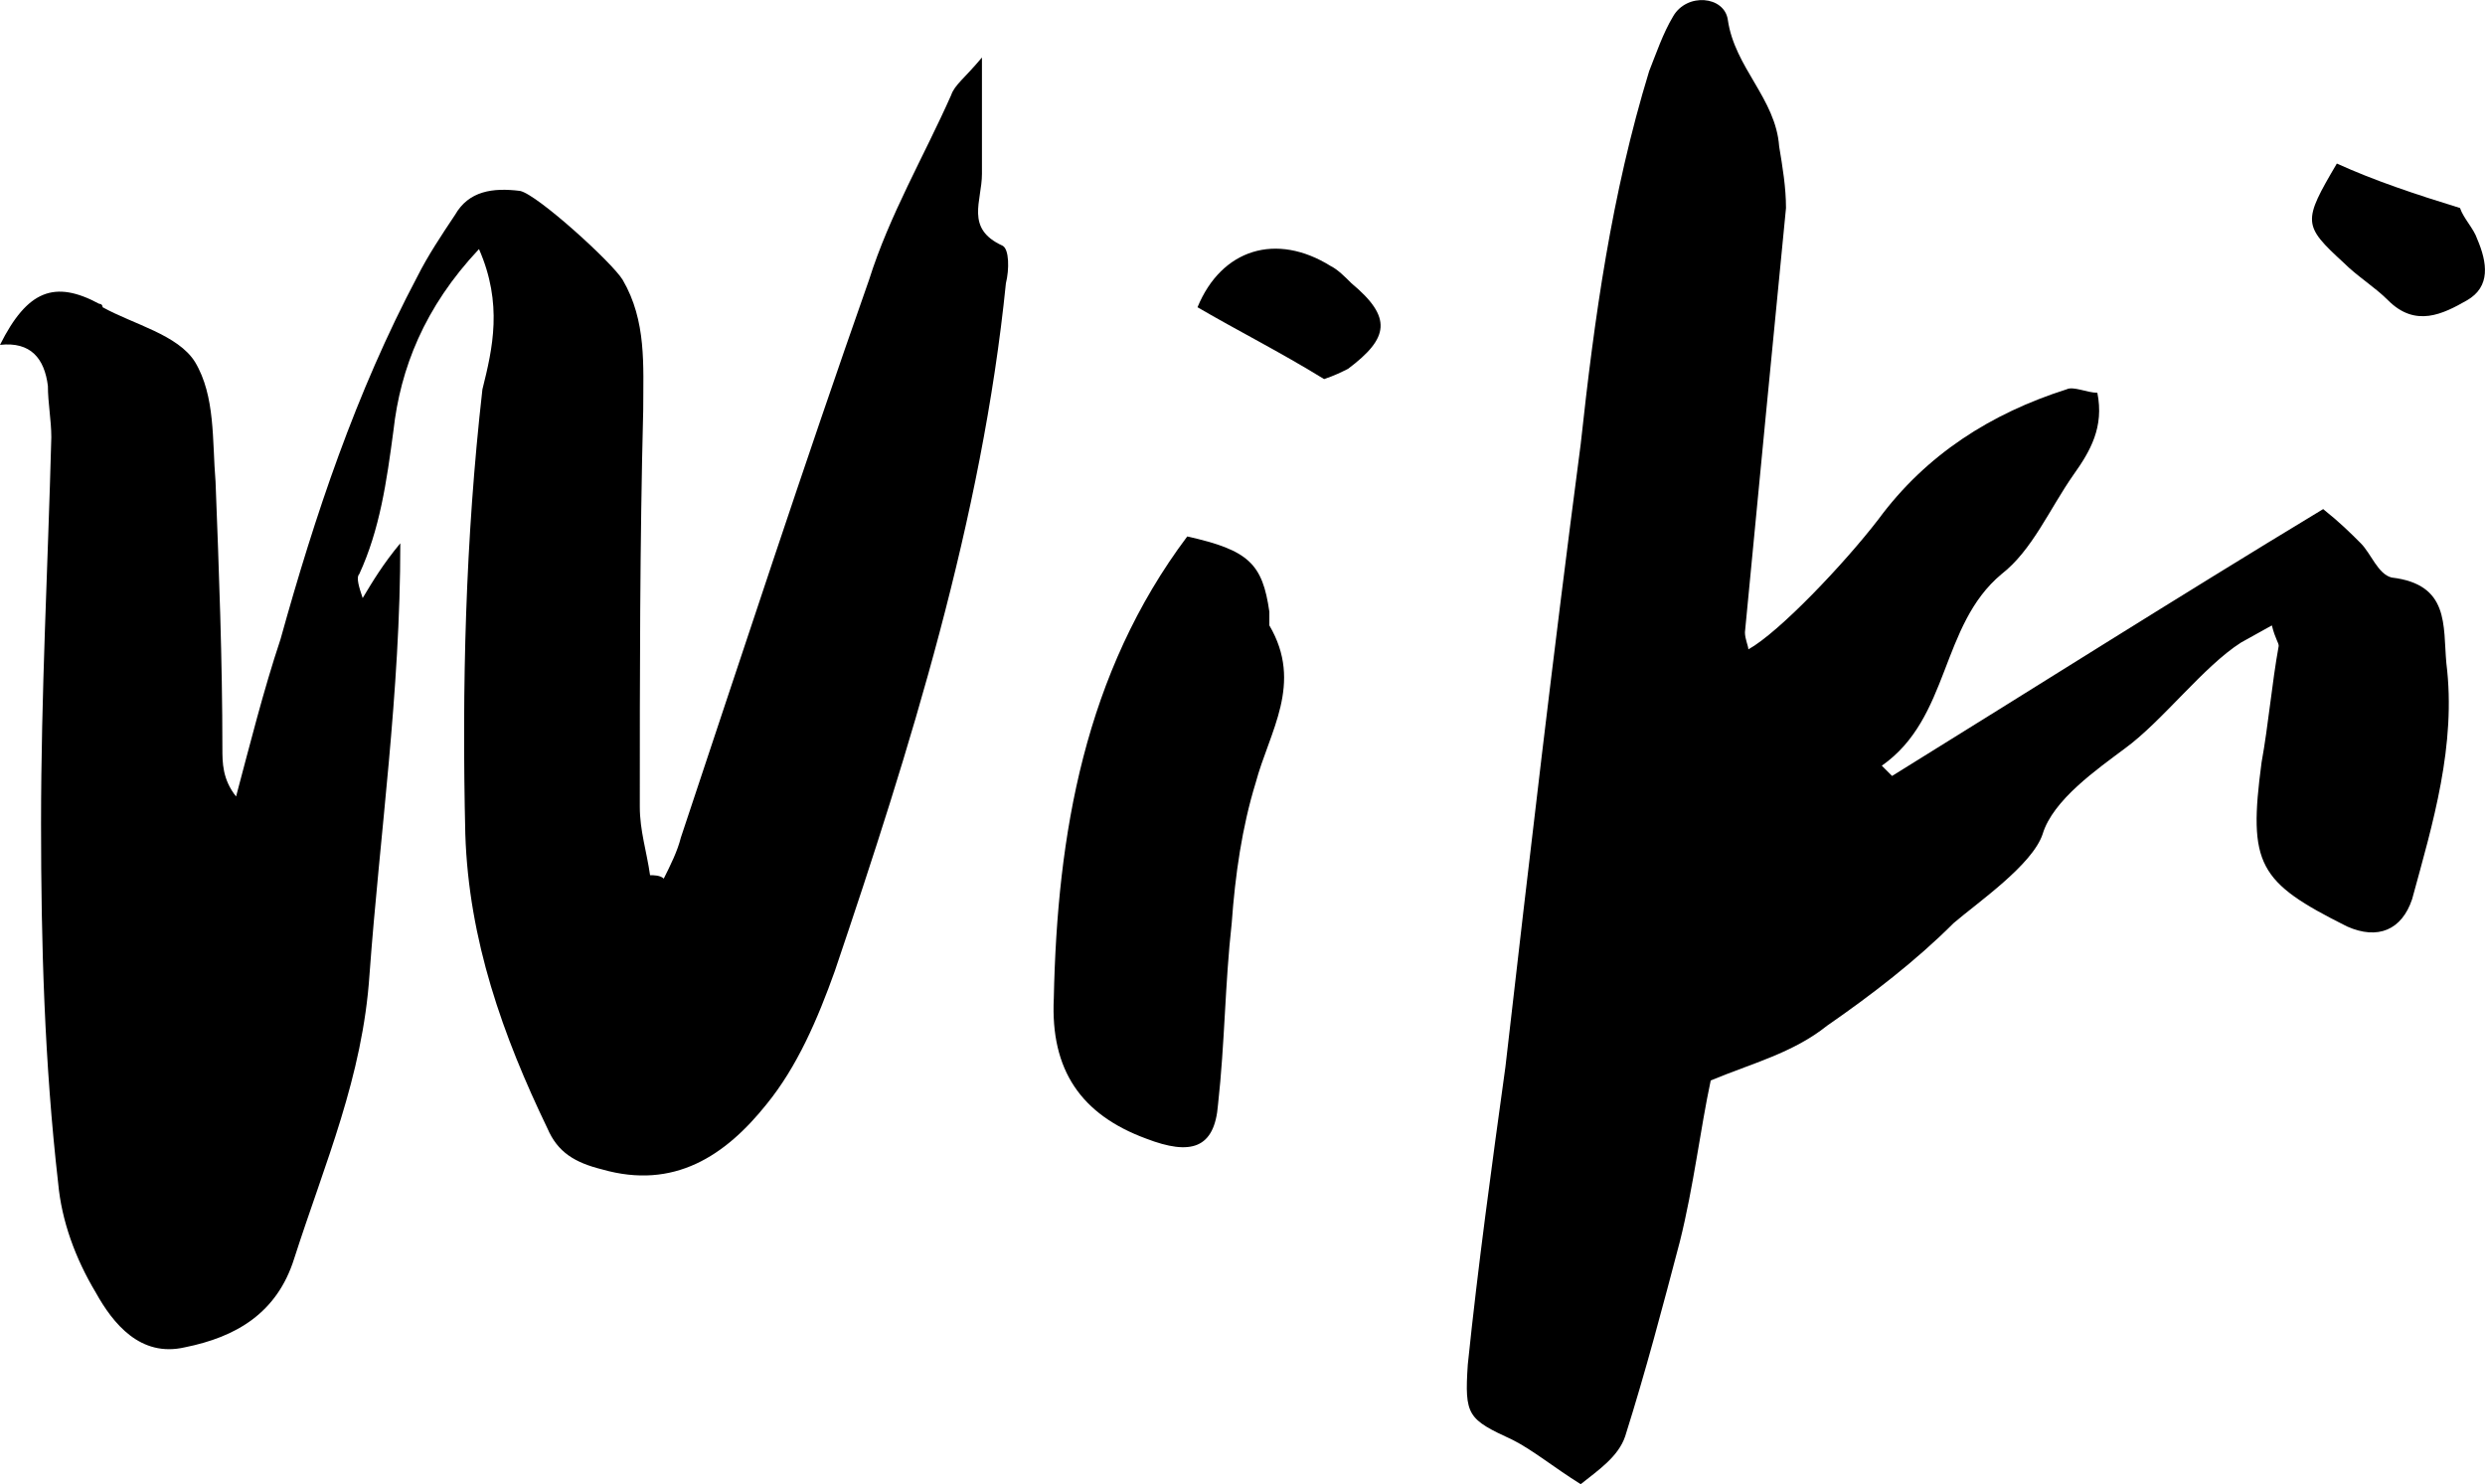
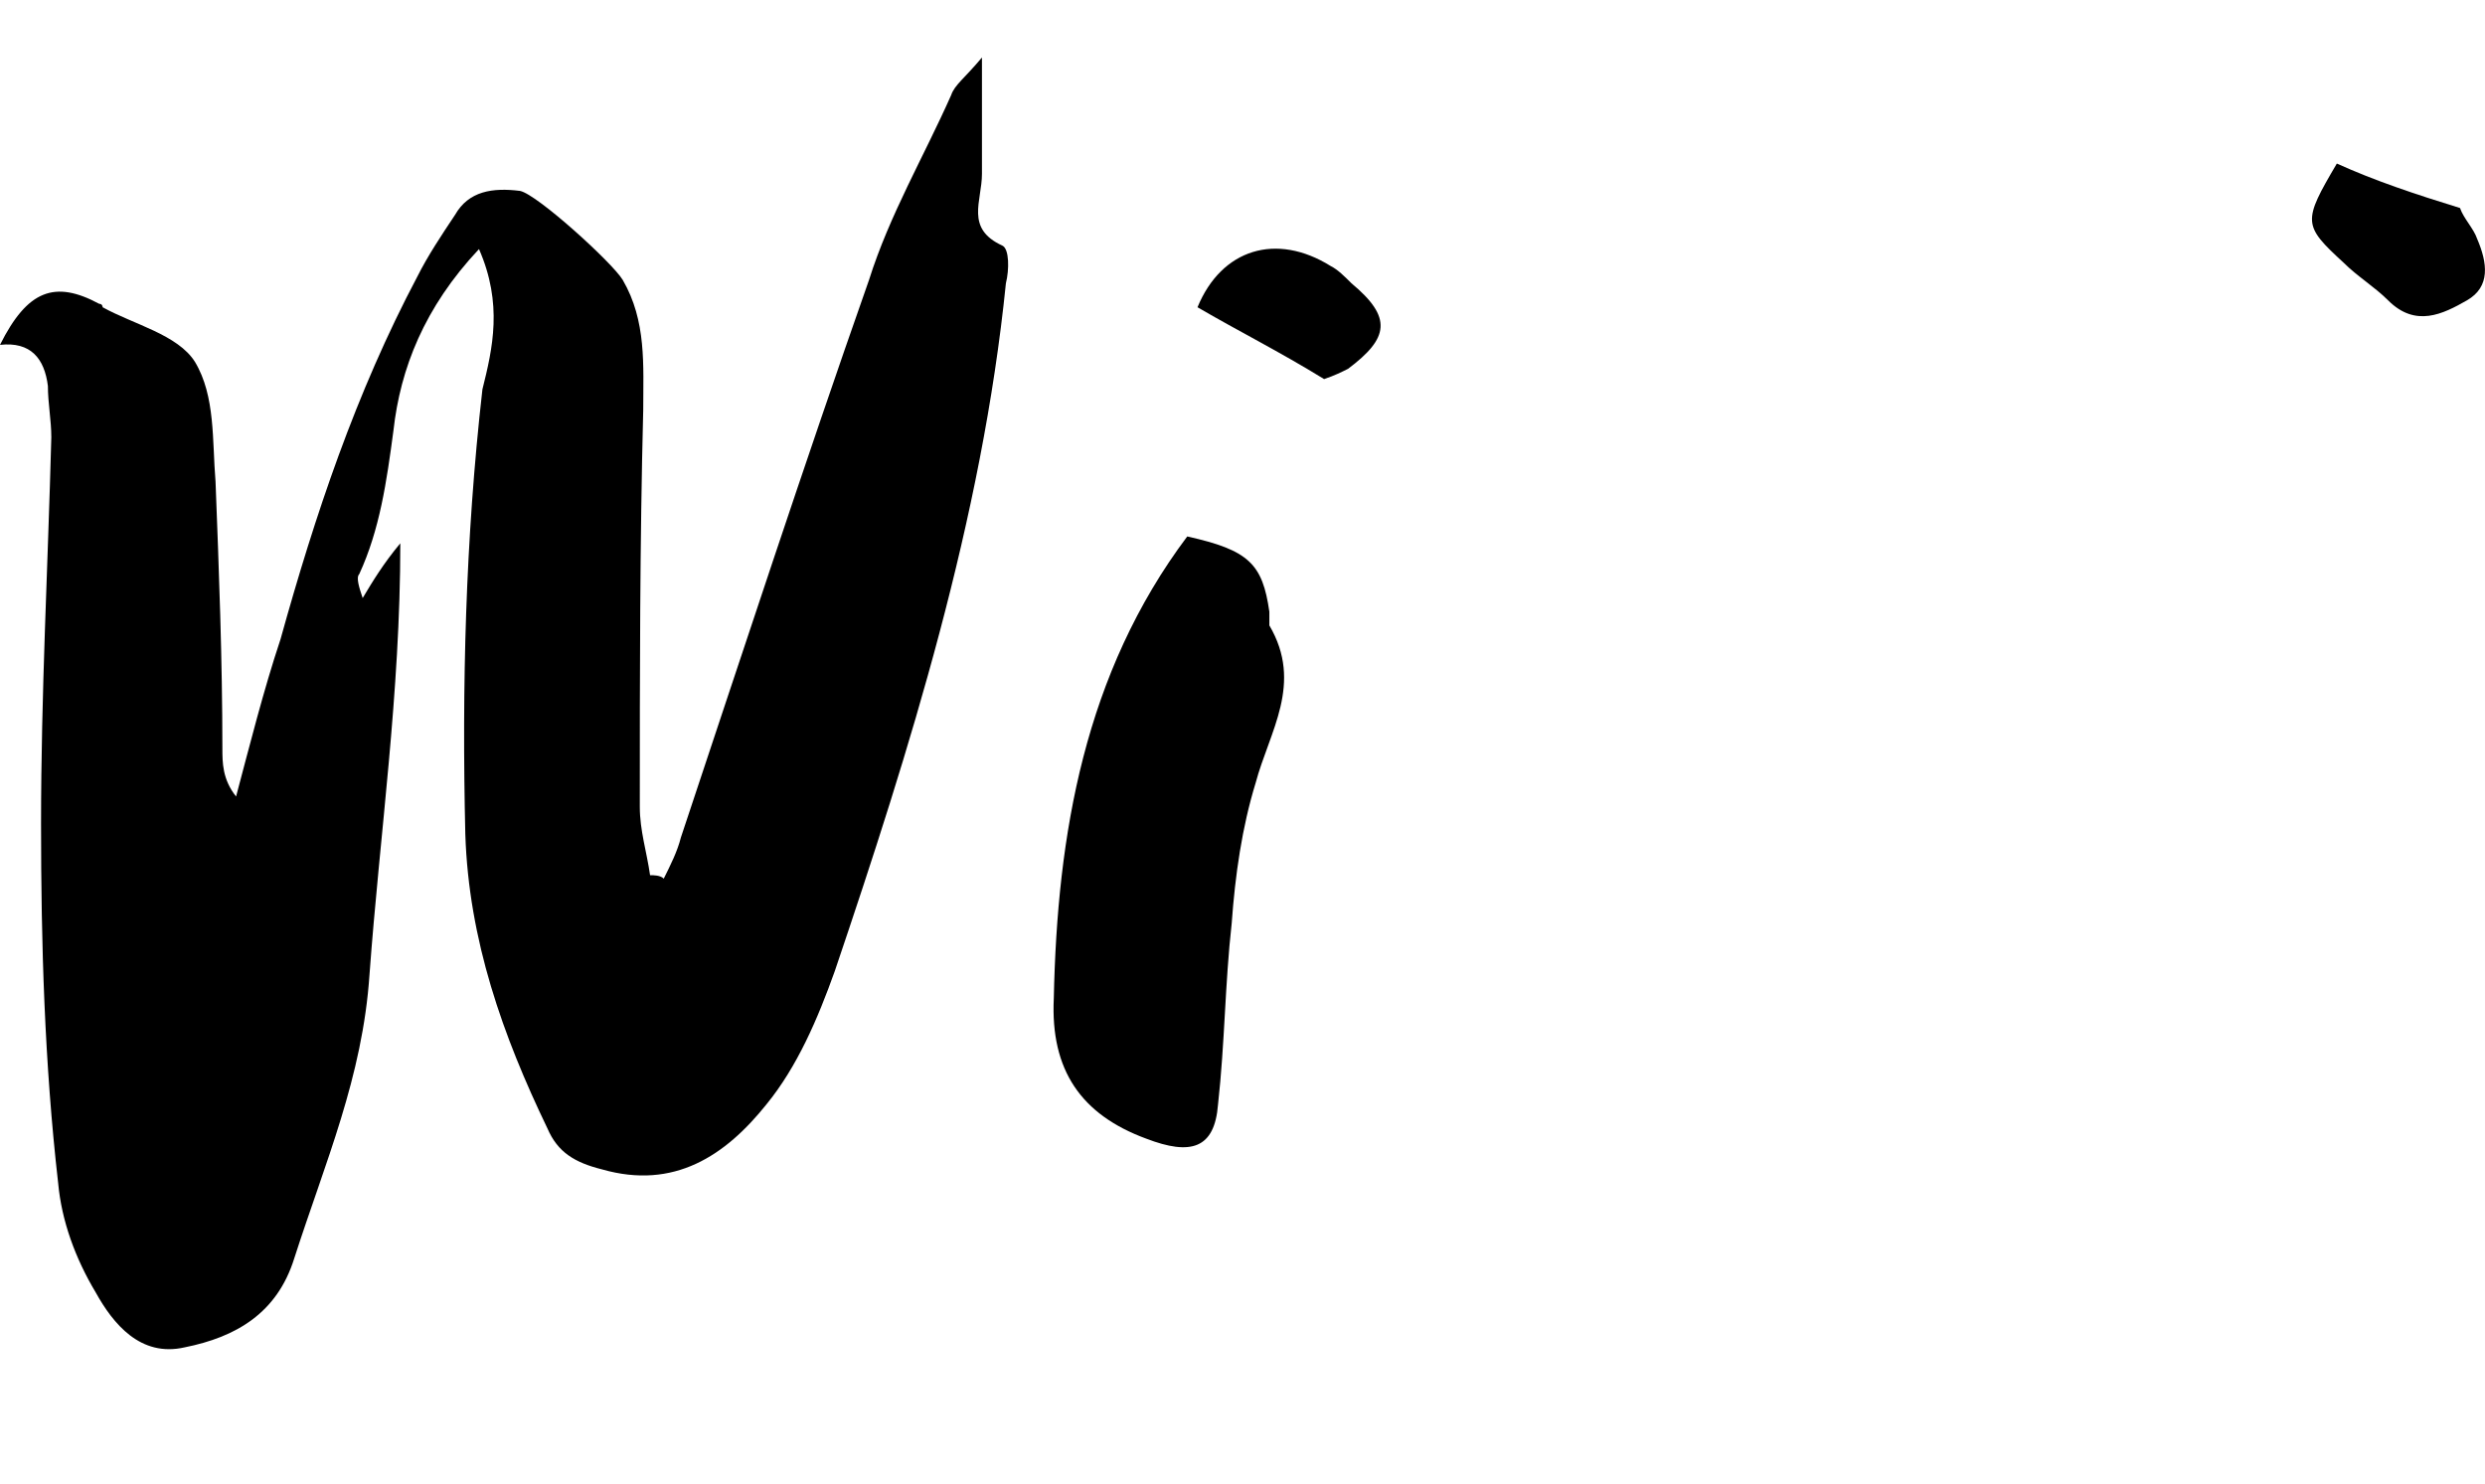
<svg xmlns="http://www.w3.org/2000/svg" id="Layer_2" data-name="Layer 2" viewBox="0 0 72.63 43.38">
  <defs>
    <style>
      .cls-1 {
        stroke-width: 0px;
      }
    </style>
  </defs>
  <g id="Layer_1-2" data-name="Layer 1">
    <path class="cls-1" d="m14,7.28c-1.6,1.7-2.3,3.5-2.5,5.3-.2,1.5-.4,2.9-1,4.2-.1.1,0,.4.1.7.3-.5.6-1,1.1-1.6,0,4.4-.6,8.5-.9,12.6-.2,3-1.3,5.5-2.2,8.3-.5,1.6-1.7,2.3-3.2,2.6-1.3.3-2.1-.7-2.6-1.6-.6-1-1-2.1-1.1-3.2-.4-3.5-.5-7-.5-10.5,0-3.8.2-7.5.3-11.3,0-.5-.1-1-.1-1.5-.1-.8-.5-1.3-1.4-1.2.8-1.6,1.6-1.9,2.9-1.2.1,0,.1.1.1.1.9.5,2.2.8,2.7,1.6.6,1,.5,2.3.6,3.5.1,2.6.2,5.2.2,7.8,0,.4,0,.9.4,1.4.4-1.5.8-3.1,1.3-4.6,1-3.6,2.2-7.2,4-10.6.3-.6.7-1.2,1.1-1.8.4-.7,1.1-.8,1.9-.7.5.1,2.7,2.1,3,2.6.7,1.2.6,2.5.6,3.8-.1,3.9-.1,7.8-.1,11.6,0,.7.2,1.3.3,2,.1,0,.3,0,.4.1.2-.4.4-.8.5-1.2,1.8-5.4,3.6-10.9,5.5-16.3.6-1.9,1.6-3.6,2.4-5.4.1-.3.4-.5.9-1.1v3.4c0,.8-.5,1.6.6,2.1.2.1.2.7.1,1.1-.7,6.9-2.8,13.6-5,20.1-.5,1.4-1.1,2.8-2,3.9-1.2,1.5-2.7,2.5-4.8,1.9-.8-.2-1.3-.5-1.6-1.2-1.3-2.7-2.3-5.5-2.4-8.6-.1-4.3,0-8.6.5-13,.3-1.2.6-2.5-.1-4.1Z" />
-     <path class="cls-1" d="m50,31.58c-.3,1.4-.5,3.1-.9,4.7-.5,1.9-1,3.8-1.6,5.7-.2.6-.8,1-1.3,1.4-.8-.5-1.4-1-2-1.3-1.3-.6-1.4-.7-1.3-2.2.3-2.9.7-5.8,1.1-8.7.7-6.1,1.4-12.1,2.2-18.2.4-3.7.9-7.3,2-10.9.2-.5.4-1.1.7-1.6.4-.7,1.5-.6,1.6.1.2,1.4,1.4,2.3,1.5,3.7.1.6.2,1.2.2,1.8-.4,4.1-.8,8.2-1.2,12.4,0,.2.1.4.1.5.9-.5,2.8-2.5,3.8-3.8,1.4-1.9,3.3-3.1,5.5-3.8.2-.1.6.1.9.1.2,1-.2,1.7-.7,2.4-.7,1-1.2,2.2-2.1,2.9-1.8,1.5-1.5,4.2-3.5,5.6.1.1.2.2.3.3,4.2-2.6,8.3-5.2,12.6-7.8.5.4.8.7,1.1,1,.3.3.5.9.9,1,1.7.2,1.5,1.4,1.6,2.5.3,2.4-.4,4.7-1,6.9-.3.9-1,1.2-1.9.8-2.6-1.3-2.9-1.8-2.5-4.8.2-1.1.3-2.3.5-3.4,0-.1-.1-.2-.2-.6l-.9.5c-1.1.7-2.3,2.3-3.4,3.1-.8.6-2.1,1.5-2.4,2.5-.3.9-1.9,2-2.6,2.6-1.1,1.1-2.4,2.1-3.7,3-1,.8-2.2,1.1-3.4,1.6Z" />
    <path class="cls-1" d="m34.7,15.68c1.8.4,2.2.8,2.4,2.2v.4c1,1.7,0,3.1-.4,4.6-.4,1.3-.6,2.7-.7,4.1-.2,1.8-.2,3.5-.4,5.3-.1,1.3-.8,1.5-2.1,1-1.9-.7-2.8-2-2.7-4.1.1-4.8.9-9.5,3.9-13.5Z" />
-     <path class="cls-1" d="m71.9,6.08c.1.3.4.6.5.9.3.7.4,1.4-.3,1.8-.7.4-1.5.8-2.3,0-.4-.4-.9-.7-1.3-1.1-1.2-1.1-1.2-1.2-.2-2.9,1.1.5,2.3.9,3.6,1.3Z" />
+     <path class="cls-1" d="m71.9,6.08c.1.3.4.6.5.9.3.7.4,1.4-.3,1.8-.7.4-1.5.8-2.3,0-.4-.4-.9-.7-1.3-1.1-1.2-1.1-1.2-1.2-.2-2.9,1.1.5,2.3.9,3.6,1.3" />
    <path class="cls-1" d="m38.7,11.08c-1.3-.8-2.5-1.4-3.7-2.1.7-1.7,2.3-2.2,3.9-1.2.2.1.4.3.6.5,1.2,1,1.1,1.6-.1,2.5-.2.1-.4.2-.7.3Z" />
  </g>
</svg>